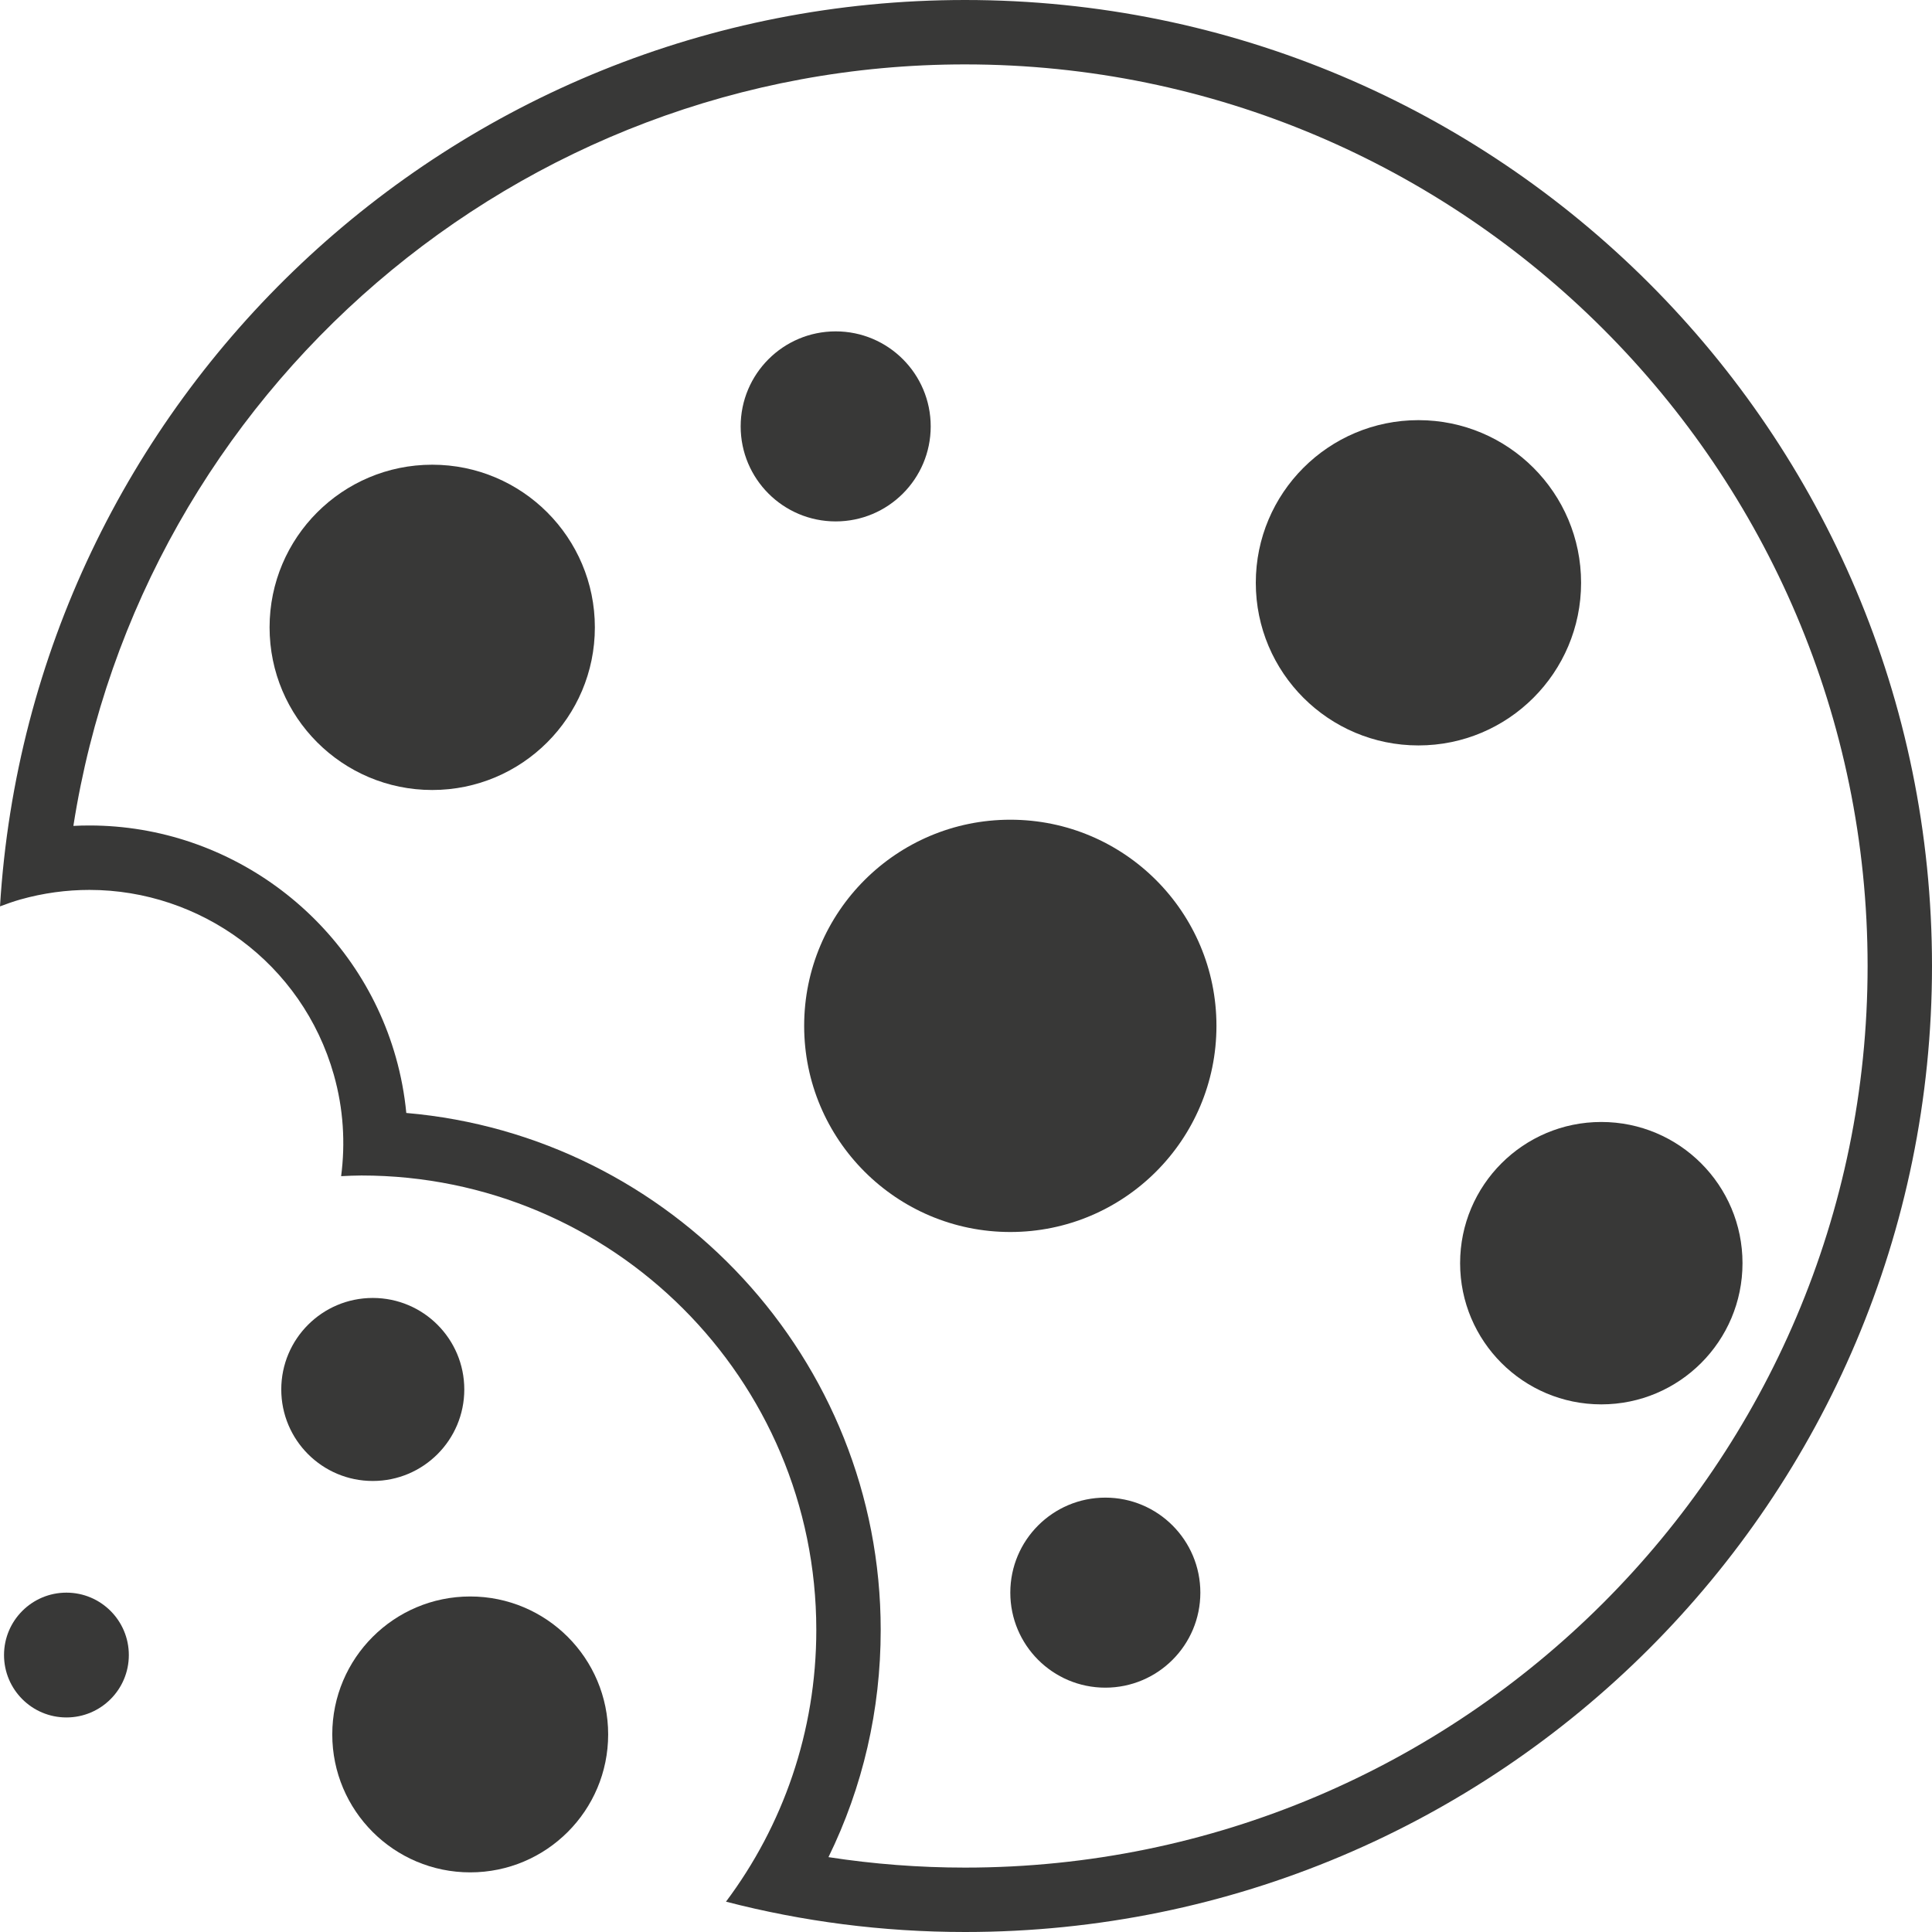
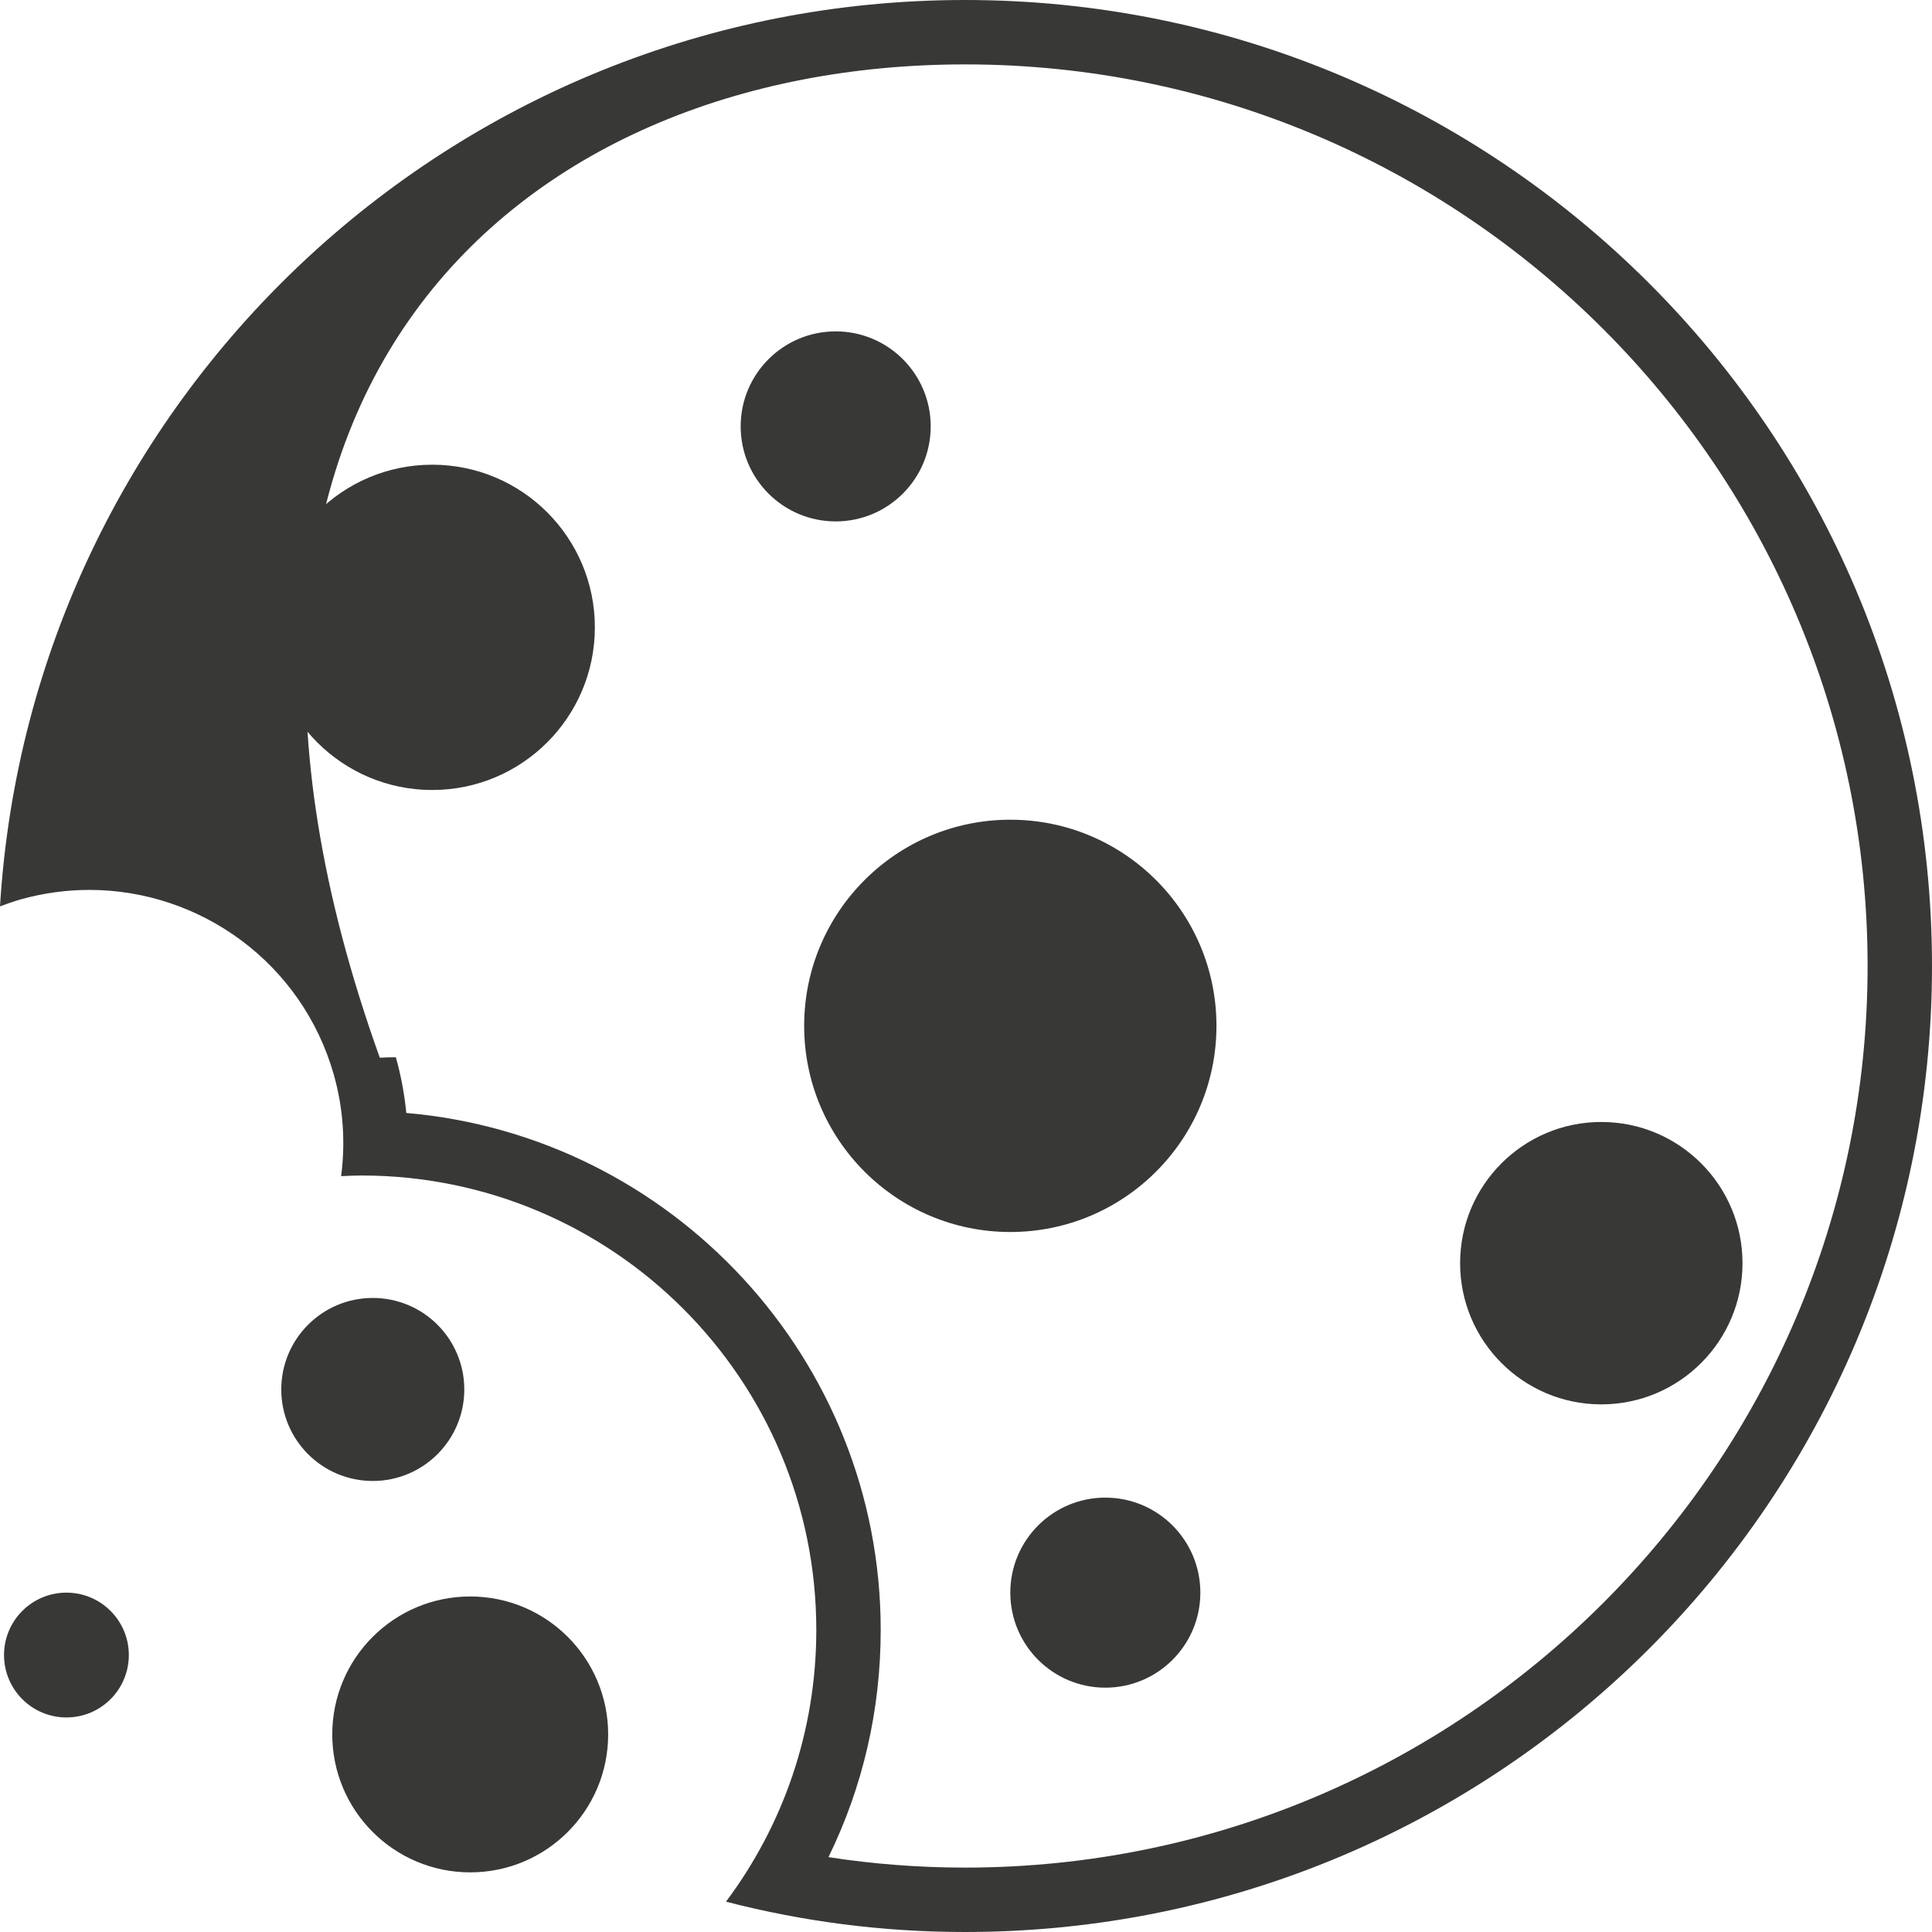
<svg xmlns="http://www.w3.org/2000/svg" version="1.1" id="Warstwa_1" x="0px" y="0px" width="60px" height="60px" viewBox="0 0 60 60" enable-background="new 0 0 60 60" xml:space="preserve">
  <g>
    <g>
-       <path fill="#383837" d="M29.969,2C45.426,2,58,14.561,58,30c0,15.439-12.574,28-28.031,28c-1.423,0-2.841-0.109-4.24-0.325    c1.067-2.179,1.622-4.573,1.622-7.055c0-8.416-6.49-15.347-14.733-16.056c-0.056-0.582-0.164-1.16-0.325-1.729    c-1.198-4.239-5.111-7.199-9.516-7.199c-0.166,0-0.332,0.004-0.498,0.013C4.381,12.193,16.071,2,29.969,2 M29.969,0    C14.006,0,0.958,12.443,0,28.148c0.207-0.077,0.415-0.152,0.63-0.213c0.717-0.202,1.438-0.298,2.147-0.298    c3.444,0,6.609,2.271,7.591,5.743c0.299,1.058,0.36,2.123,0.226,3.147c0.208-0.01,0.418-0.021,0.629-0.021    c7.803,0,14.128,6.319,14.128,14.114c0,3.166-1.043,6.087-2.805,8.438C24.92,59.673,27.406,60,29.969,60    C46.555,60,60,46.568,60,30C60,13.432,46.555,0,29.969,0L29.969,0z" />
+       <path fill="#383837" d="M29.969,2C45.426,2,58,14.561,58,30c0,15.439-12.574,28-28.031,28c-1.423,0-2.841-0.109-4.24-0.325    c1.067-2.179,1.622-4.573,1.622-7.055c0-8.416-6.49-15.347-14.733-16.056c-0.056-0.582-0.164-1.16-0.325-1.729    c-0.166,0-0.332,0.004-0.498,0.013C4.381,12.193,16.071,2,29.969,2 M29.969,0    C14.006,0,0.958,12.443,0,28.148c0.207-0.077,0.415-0.152,0.63-0.213c0.717-0.202,1.438-0.298,2.147-0.298    c3.444,0,6.609,2.271,7.591,5.743c0.299,1.058,0.36,2.123,0.226,3.147c0.208-0.01,0.418-0.021,0.629-0.021    c7.803,0,14.128,6.319,14.128,14.114c0,3.166-1.043,6.087-2.805,8.438C24.92,59.673,27.406,60,29.969,60    C46.555,60,60,46.568,60,30C60,13.432,46.555,0,29.969,0L29.969,0z" />
    </g>
  </g>
  <circle fill="#383837" cx="31.376" cy="31.859" r="6.402" />
  <circle fill="#383837" cx="49.73" cy="39.229" r="4.385" />
  <circle fill="#383837" cx="25.953" cy="13.242" r="2.951" />
  <circle fill="#383837" cx="34.327" cy="49.461" r="2.951" />
  <circle fill="#383837" cx="13.423" cy="19.483" r="5.051" />
-   <circle fill="#383837" cx="44.051" cy="18.099" r="5.051" />
  <circle fill="#383837" cx="14.603" cy="53.864" r="4.284" />
  <circle fill="#383837" cx="11.577" cy="43.151" r="2.842" />
  <circle fill="#383837" cx="2.063" cy="51.399" r="1.938" />
</svg>